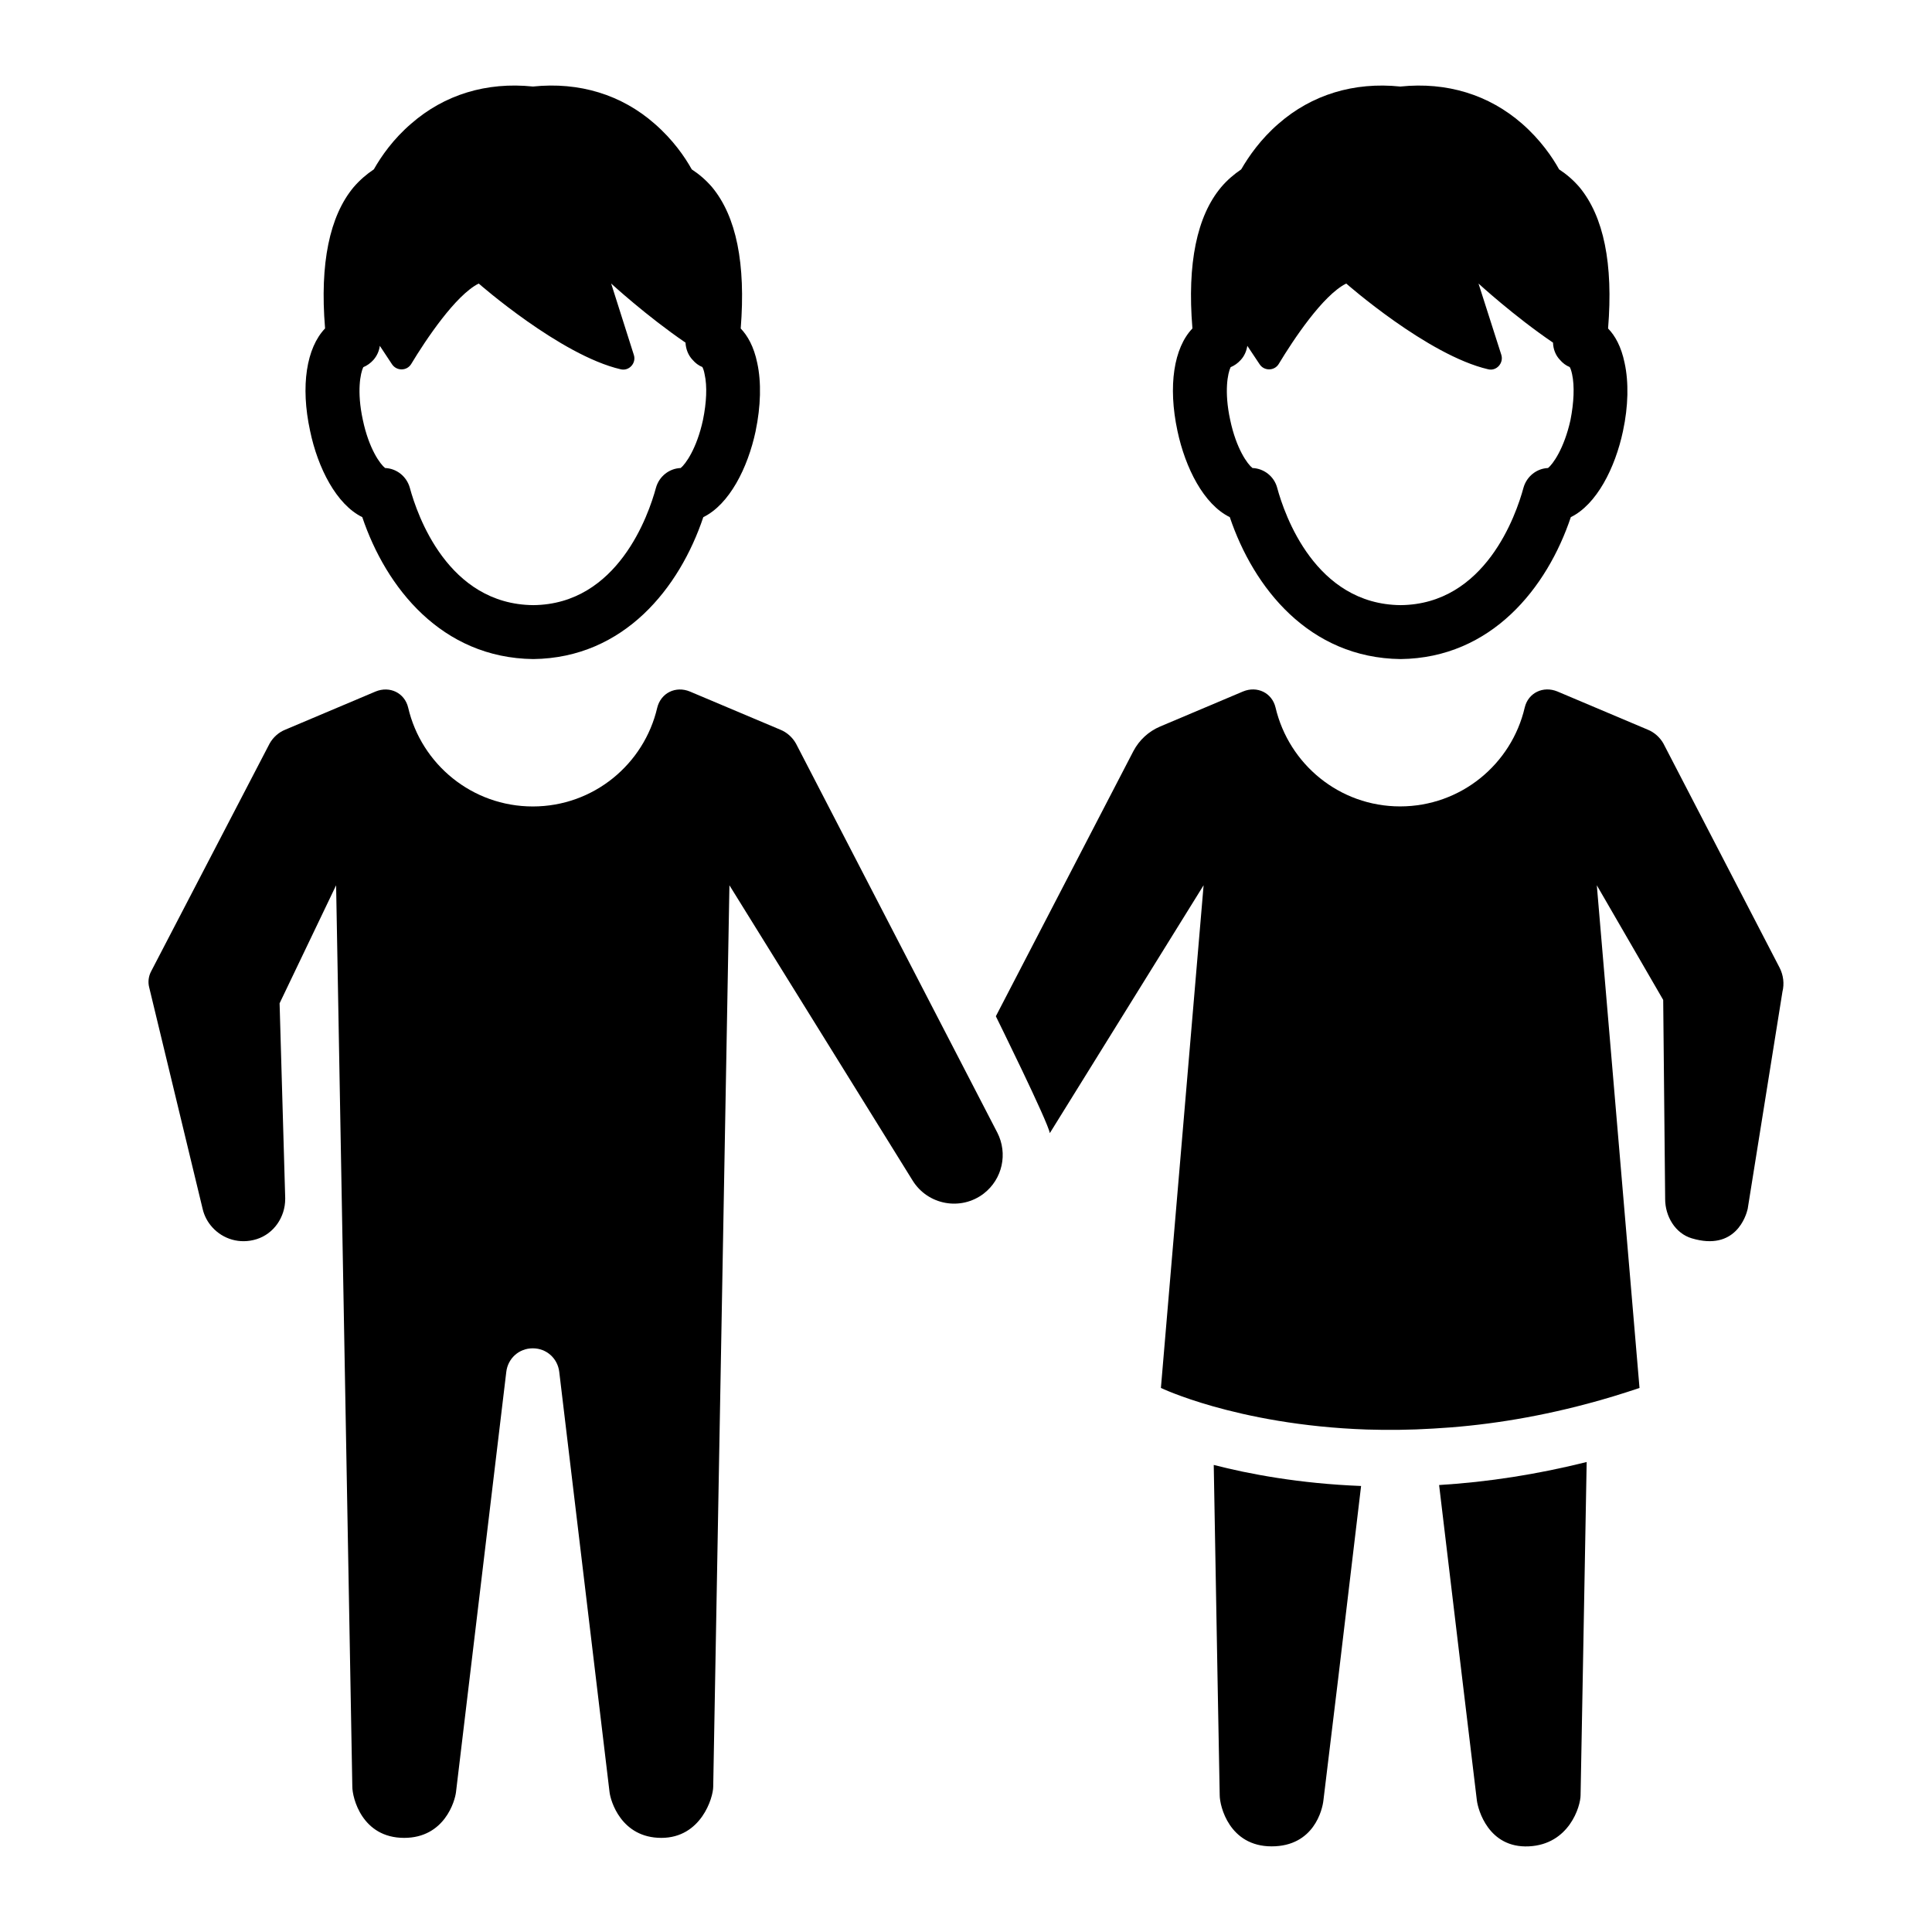
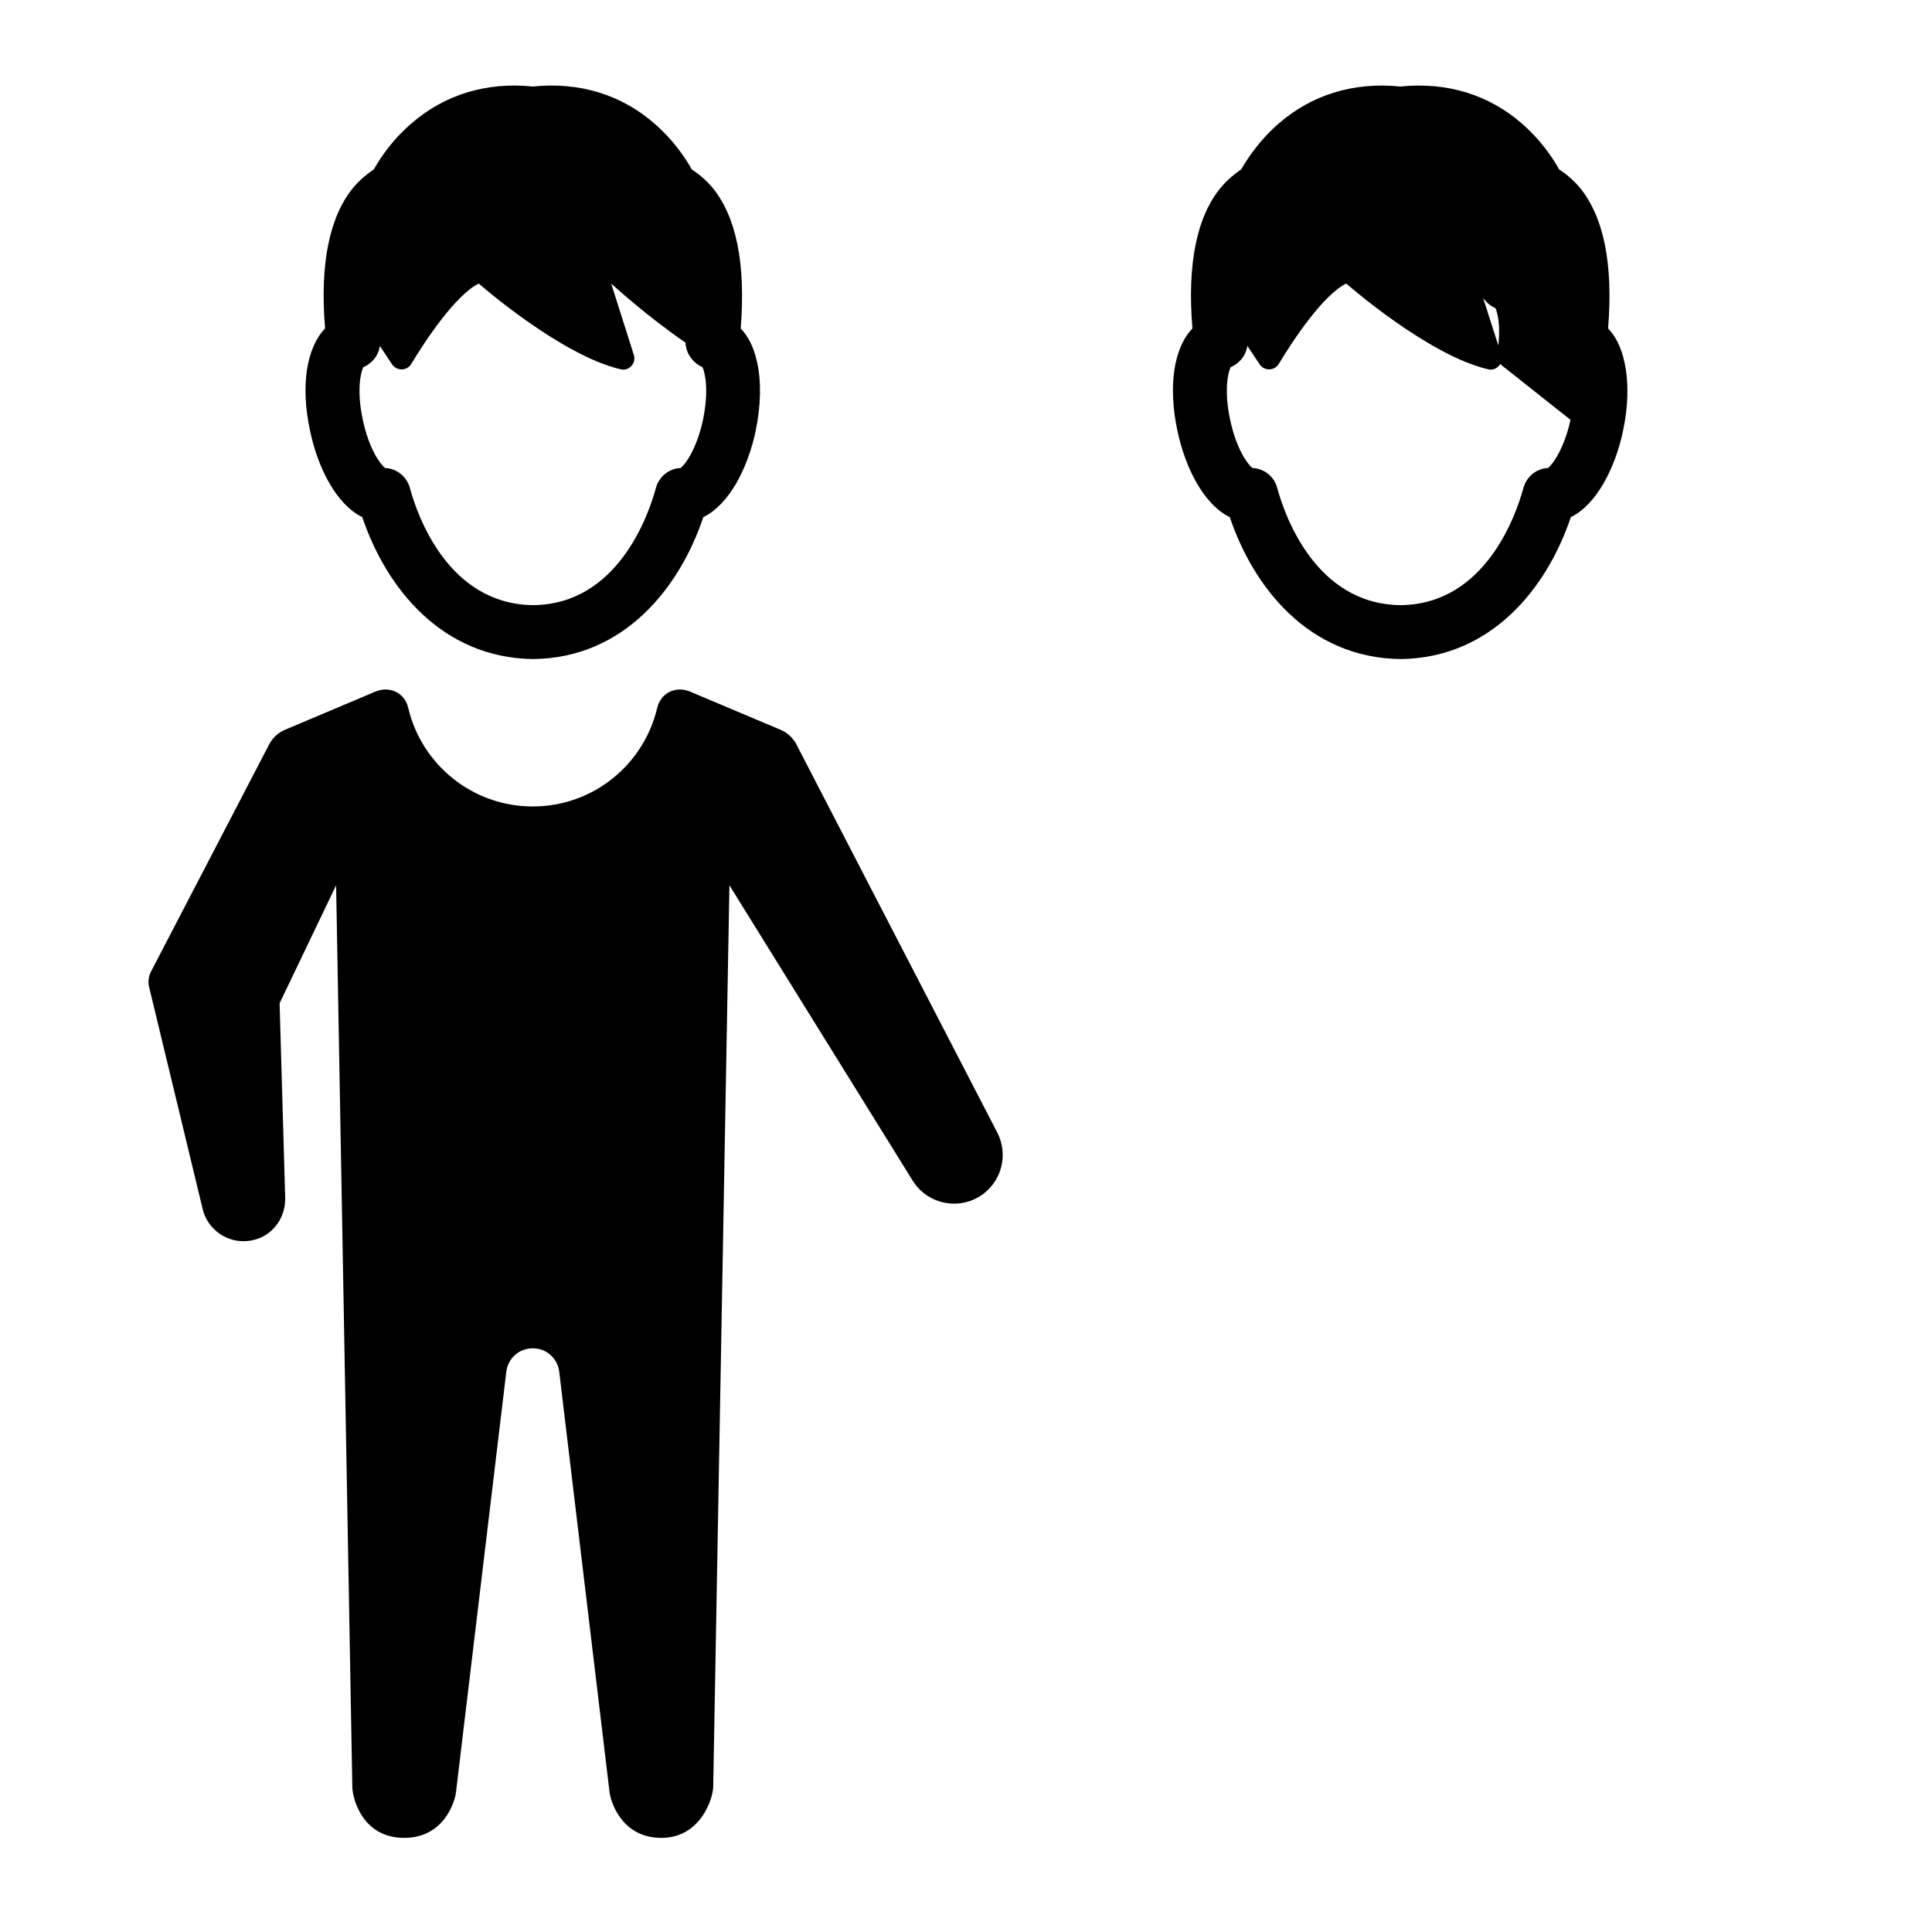
<svg xmlns="http://www.w3.org/2000/svg" fill="#000000" width="800px" height="800px" version="1.1" viewBox="144 144 512 512">
  <g>
    <path d="m344.68 240.2c-0.895-4.383-2.594-7.277-4.383-9.148 1.363-17.148-1.148-29.699-7.617-37.484-1.617-1.871-3.402-3.402-5.359-4.68-1.785-3.234-4.977-7.871-9.828-12.086-8.766-7.703-19.957-11.148-32.254-9.871-12.34-1.277-23.488 2.172-32.254 9.828-4.723 4.043-7.914 8.594-9.914 12.125-1.914 1.277-3.703 2.809-5.359 4.723-6.383 7.66-8.977 20.254-7.574 37.273v0.172c-4.894 5.106-6.555 15.191-3.957 27.148 2.043 9.828 6.977 19.488 13.828 22.848 6.297 18.68 21.02 37.316 45.316 37.613 24.125-0.297 38.805-18.934 45.059-37.613 6.894-3.359 11.785-13.02 13.871-22.805v-0.043c1.363-6.512 1.535-12.938 0.426-18zm-14.379 15.062c-1.66 7.703-4.68 11.785-5.914 12.766-3.062 0.129-5.703 2.211-6.551 5.234-1.957 7.234-10.125 30.891-32.508 31.105-22.637-0.211-30.762-23.871-32.719-31.105-0.852-3.019-3.488-5.106-6.551-5.234-1.277-0.98-4.297-5.062-5.914-12.809-1.617-7.488-0.637-12.34 0.129-13.914 1.02-0.426 1.914-1.062 2.68-1.914 0.938-1.062 1.531-2.383 1.703-3.746l3.234 4.894c1.234 1.828 3.914 1.789 5.062-0.043 3.871-6.426 11.785-18.297 17.914-21.359 0 0 21.656 19.02 37.613 22.723 2.254 0.555 4.211-1.66 3.488-3.828l-6-18.891s9.402 8.637 19.699 15.656c0.086 1.703 0.723 3.359 1.871 4.555 0.723 0.852 1.617 1.531 2.598 1.914 0.172 0.34 0.426 0.938 0.594 1.914 0.719 3.144 0.504 7.527-0.43 12.082z" />
    <path d="m408.29 444.14-53.355-103.1c-0.938-1.66-2.426-2.977-4.129-3.66 0 0-21.656-9.148-23.996-10.125-3.703-1.531-7.66 0.34-8.637 4.297-3.488 14.977-16.891 26.168-32.977 26.168-16.082 0-29.527-11.191-33.02-26.168-0.938-3.957-4.894-5.828-8.637-4.297-2.34 0.98-23.957 10.125-23.957 10.125-1.703 0.68-3.191 2-4.129 3.66l-31.359 60.293c-0.723 1.32-0.938 2.894-0.555 4.34l14.168 58.719c0.426 1.828 1.32 3.488 2.555 4.852 2.809 3.106 7.234 4.555 11.742 3.148 4.594-1.445 7.574-5.871 7.574-10.637l0.004-0.215-1.488-51.656 14.977-31.273 4.297 238.87c0 2.938 2.551 13.574 13.742 13.574 10.684 0 13.488-9.785 13.742-12.211l13.316-111.27c0.426-3.617 3.402-6.254 6.977-6.254h0.086c3.574 0 6.551 2.637 6.977 6.254l13.316 111.27c0.254 2.426 3.113 12.211 13.742 12.211 10.512 0 13.742-10.637 13.742-13.574l4.297-238.87 48.551 78.25c4.043 6.512 12.809 8.086 18.848 3.445 4.949-3.828 6.438-10.594 3.586-16.168z" />
-     <path d="m616.36 406.86-9.207 57.527c-0.426 1.828-3.231 11.246-14.816 7.781-4.391-1.312-7.055-5.836-7.055-10.422v-0.254l-0.516-52.5-17.594-30.387 11.316 133.22c-4.68 1.574-9.277 2.977-13.785 4.168-14.68 3.914-28.379 5.914-40.848 6.594-6.168 0.383-12.082 0.426-17.656 0.254-17.402-0.598-31.359-3.488-40.805-6.168-8.852-2.512-13.742-4.852-13.742-4.852l11.316-133.22-40.336 65.016-0.426 0.68c-0.383-2.809-14.297-30.977-14.297-30.977l36.449-70.262c1.551-2.938 4.035-5.234 7.098-6.527 7.262-3.066 20.535-8.676 21.98-9.289 3.703-1.531 7.66 0.34 8.594 4.254 3.531 15.02 16.934 26.211 33.02 26.211 16.082 0 29.527-11.191 33.02-26.211 0.938-3.914 4.894-5.785 8.637-4.254 2.34 0.98 23.957 10.125 23.957 10.125 1.703 0.68 3.191 2 4.129 3.617l30.805 59.441c1.016 1.969 1.312 4.266 0.762 6.434z" />
-     <path d="m574.54 240.2c-0.895-4.383-2.555-7.277-4.383-9.148 1.402-17.148-1.148-29.699-7.617-37.484-1.617-1.871-3.402-3.402-5.359-4.68-1.785-3.234-4.977-7.871-9.785-12.082-8.809-7.703-19.957-11.148-32.297-9.871-12.297-1.277-23.488 2.168-32.254 9.828-4.68 4.043-7.871 8.594-9.914 12.125-1.871 1.277-3.703 2.809-5.32 4.723-6.426 7.66-9.02 20.254-7.617 37.273v0.172c-4.894 5.106-6.512 15.191-3.957 27.145 2.086 9.828 6.977 19.488 13.871 22.848 6.297 18.68 20.977 37.316 45.273 37.613 24.125-0.297 38.848-18.934 45.102-37.613 6.852-3.363 11.742-13.02 13.828-22.809l0.004-0.043c1.406-6.508 1.535-12.934 0.426-17.996zm-14.336 15.062c-1.703 7.703-4.723 11.785-5.957 12.766-3.019 0.129-5.66 2.211-6.512 5.234-1.957 7.234-10.125 30.891-32.551 31.105-22.594-0.211-30.762-23.871-32.719-31.105-0.809-3.019-3.488-5.106-6.551-5.234-1.277-0.98-4.297-5.062-5.914-12.809-1.617-7.488-0.637-12.34 0.129-13.914 1.02-0.426 1.914-1.062 2.68-1.914 0.98-1.062 1.531-2.383 1.746-3.746l3.234 4.852c1.191 1.871 3.914 1.828 5.062 0 3.871-6.426 11.742-18.297 17.914-21.359 0 0 21.613 19.02 37.613 22.723 2.211 0.555 4.168-1.66 3.488-3.828l-6.043-18.891s9.402 8.637 19.742 15.656c0.043 1.703 0.68 3.363 1.828 4.555 0.723 0.852 1.617 1.531 2.594 1.914 0.215 0.34 0.426 0.938 0.637 1.914 0.684 3.144 0.469 7.527-0.422 12.082z" />
-     <path d="m531.49 588.71 3.894 32.398c0.289 2.426 3.062 12.699 13.758 12.195 10.715-0.504 13.727-10.629 13.727-13.566l0.574-31.027 1.039-57.262c-12.949 3.234-26.086 5.316-39.105 6.102z" />
-     <path d="m466.66 588.71 0.574 31.027c0 2.938 2.559 13.566 13.758 13.566 11.215 0 13.473-9.77 13.727-12.195l3.926-32.398 6.055-50.91c-16.332-0.633-29.766-3.184-39.047-5.578z" />
+     <path d="m574.54 240.2c-0.895-4.383-2.555-7.277-4.383-9.148 1.402-17.148-1.148-29.699-7.617-37.484-1.617-1.871-3.402-3.402-5.359-4.68-1.785-3.234-4.977-7.871-9.785-12.082-8.809-7.703-19.957-11.148-32.297-9.871-12.297-1.277-23.488 2.168-32.254 9.828-4.68 4.043-7.871 8.594-9.914 12.125-1.871 1.277-3.703 2.809-5.32 4.723-6.426 7.66-9.02 20.254-7.617 37.273v0.172c-4.894 5.106-6.512 15.191-3.957 27.145 2.086 9.828 6.977 19.488 13.871 22.848 6.297 18.68 20.977 37.316 45.273 37.613 24.125-0.297 38.848-18.934 45.102-37.613 6.852-3.363 11.742-13.02 13.828-22.809l0.004-0.043c1.406-6.508 1.535-12.934 0.426-17.996zm-14.336 15.062c-1.703 7.703-4.723 11.785-5.957 12.766-3.019 0.129-5.66 2.211-6.512 5.234-1.957 7.234-10.125 30.891-32.551 31.105-22.594-0.211-30.762-23.871-32.719-31.105-0.809-3.019-3.488-5.106-6.551-5.234-1.277-0.98-4.297-5.062-5.914-12.809-1.617-7.488-0.637-12.34 0.129-13.914 1.02-0.426 1.914-1.062 2.68-1.914 0.98-1.062 1.531-2.383 1.746-3.746l3.234 4.852c1.191 1.871 3.914 1.828 5.062 0 3.871-6.426 11.742-18.297 17.914-21.359 0 0 21.613 19.02 37.613 22.723 2.211 0.555 4.168-1.66 3.488-3.828l-6.043-18.891c0.043 1.703 0.68 3.363 1.828 4.555 0.723 0.852 1.617 1.531 2.594 1.914 0.215 0.34 0.426 0.938 0.637 1.914 0.684 3.144 0.469 7.527-0.422 12.082z" />
  </g>
</svg>